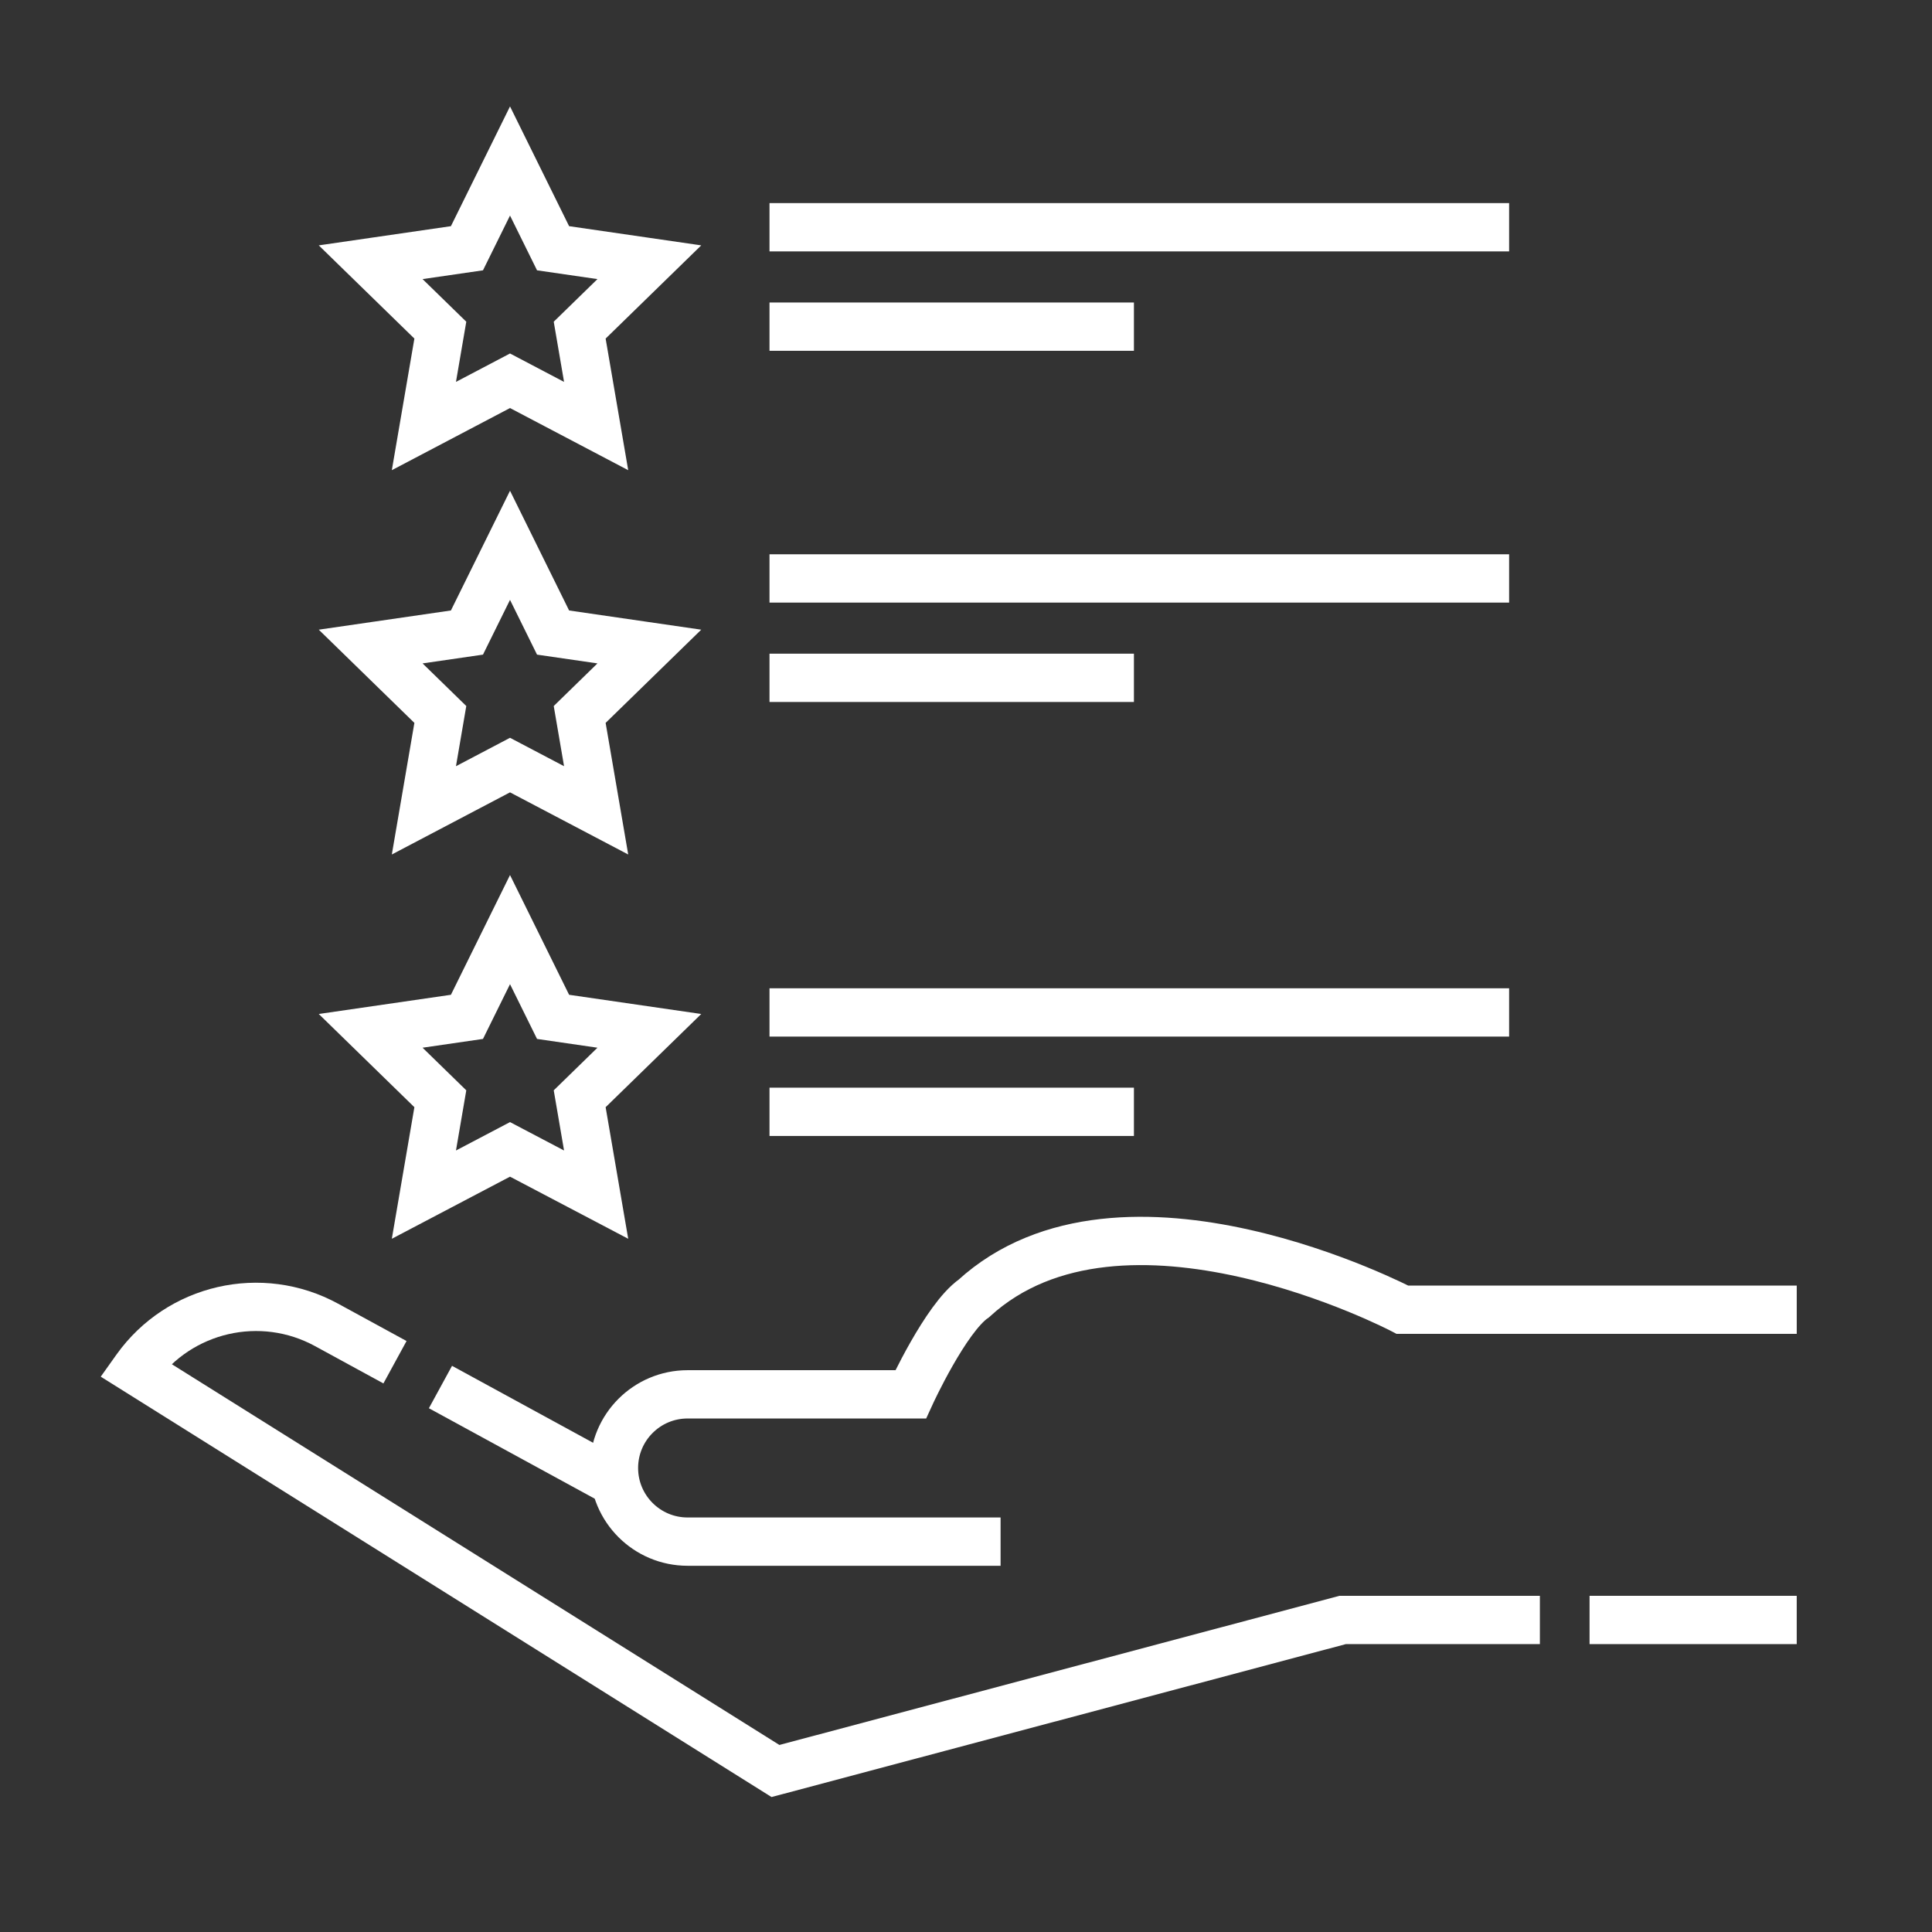
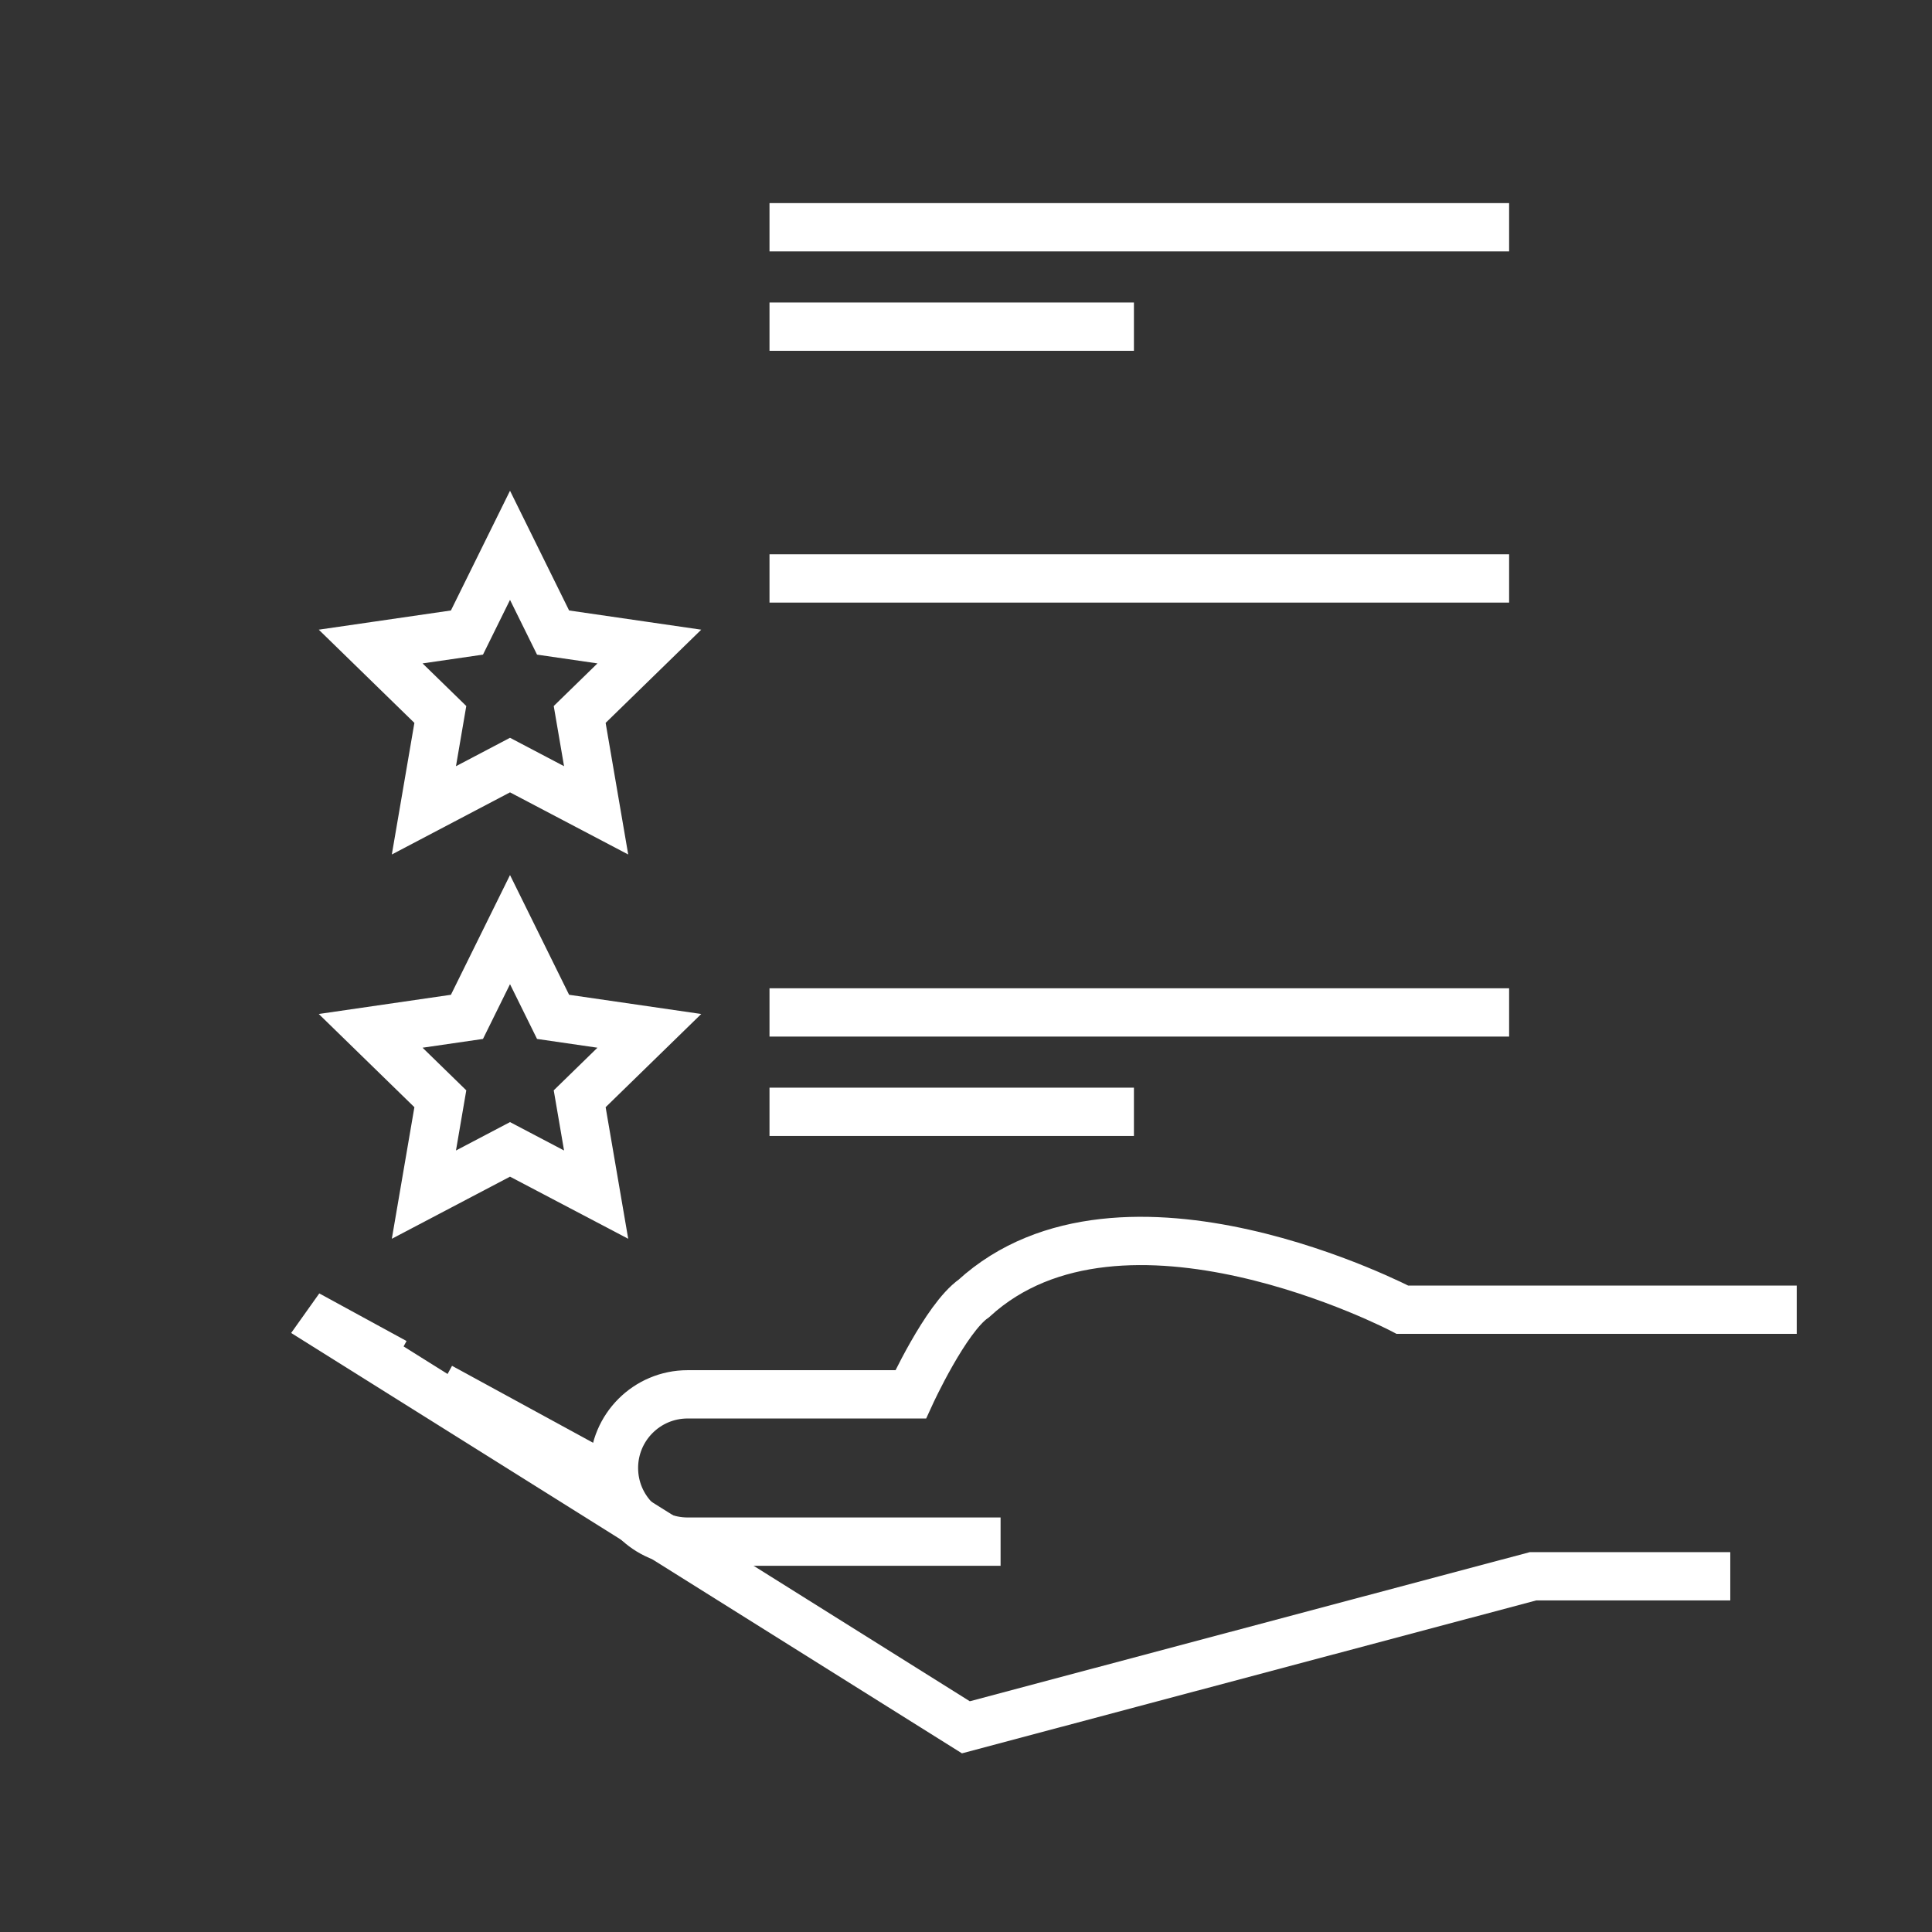
<svg xmlns="http://www.w3.org/2000/svg" id="Ebene_1" data-name="Ebene 1" viewBox="0 0 120 120">
  <rect x="0" y="0" width="120" height="120" fill="#333333" stroke="none" />
  <defs>
    <style>
      .cls-1 {
        fill: none;
        stroke: #fff;
        stroke-miterlimit: 10;
        stroke-width: 3px;
      }
    </style>
  </defs>
-   <line class="cls-1" x1="111.598" y1="100.619" x2="98.731" y2="100.619" />
-   <path class="cls-1" d="M24.533,84.61l-4.251-2.319c-4.062-2.216-9.136-1.052-11.826,2.714l-.054.076,39.764,24.919,35.229-9.381h12.25" />
+   <path class="cls-1" d="M24.533,84.61l-4.251-2.319l-.054.076,39.764,24.919,35.229-9.381h12.25" />
  <line class="cls-1" x1="38.324" y1="92.133" x2="27.358" y2="86.151" />
  <path class="cls-1" d="M62.148,95.753h-19.44c-2.526,0-4.574-2.048-4.574-4.574h0c0-2.526,2.048-4.574,4.574-4.574h13.856s2.169-4.732,3.921-5.955c9.211-8.427,26.625.699,26.625.699h24.489" />
-   <polygon class="cls-1" points="31.678 10 34.352 15.419 40.332 16.288 36.005 20.506 37.027 26.462 31.678 23.65 26.329 26.462 27.35 20.506 23.023 16.288 29.003 15.419 31.678 10" />
  <polygon class="cls-1" points="31.678 33.87 34.352 39.289 40.332 40.158 36.005 44.376 37.027 50.332 31.678 47.52 26.329 50.332 27.35 44.376 23.023 40.158 29.003 39.289 31.678 33.87" />
  <polygon class="cls-1" points="31.678 57.74 34.352 63.159 40.332 64.028 36.005 68.246 37.027 74.201 31.678 71.39 26.329 74.201 27.35 68.246 23.023 64.028 29.003 63.159 31.678 57.74" />
  <g>
    <line class="cls-1" x1="47.795" y1="14.115" x2="93.734" y2="14.115" />
    <line class="cls-1" x1="47.795" y1="20.289" x2="70.43" y2="20.289" />
  </g>
  <g>
    <line class="cls-1" x1="47.795" y1="35.928" x2="93.734" y2="35.928" />
-     <line class="cls-1" x1="47.795" y1="42.101" x2="70.43" y2="42.101" />
  </g>
  <g>
    <line class="cls-1" x1="47.795" y1="62.884" x2="93.734" y2="62.884" />
    <line class="cls-1" x1="47.795" y1="69.057" x2="70.43" y2="69.057" />
  </g>
</svg>